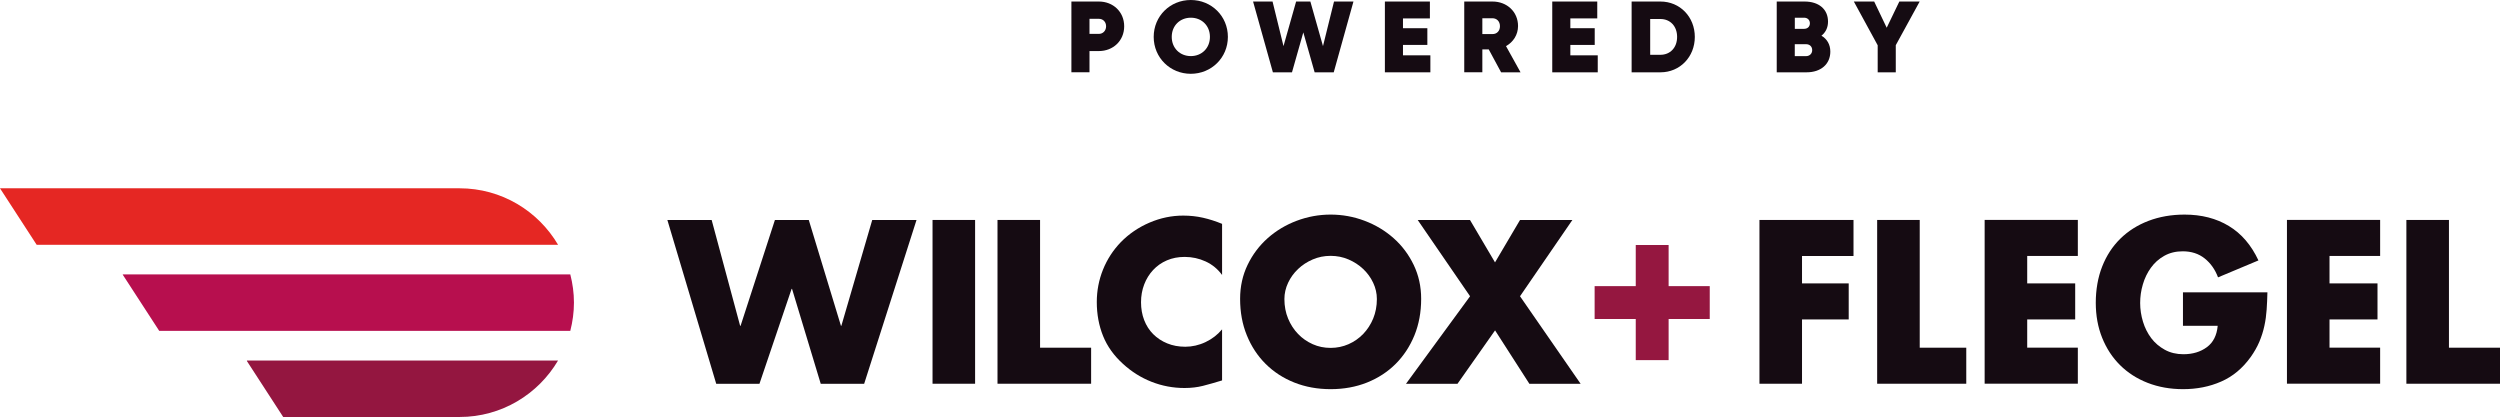
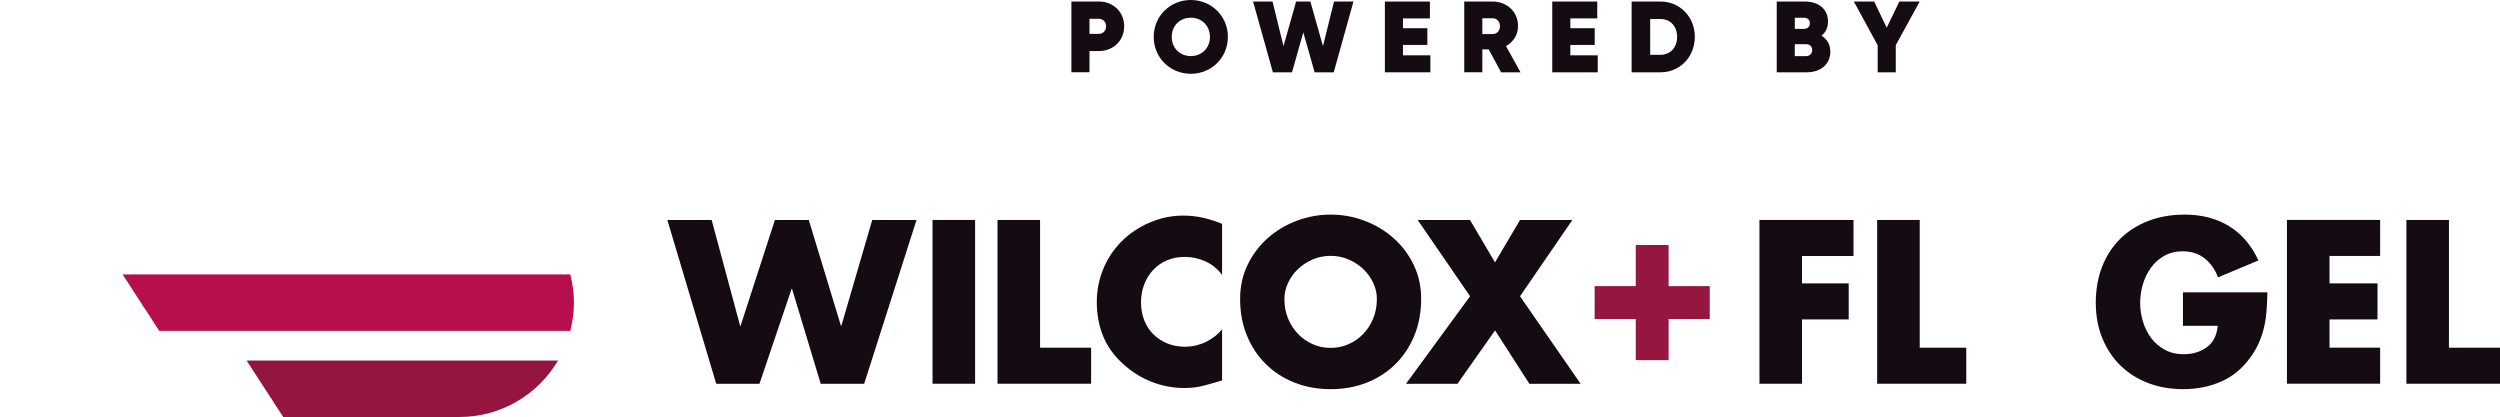
<svg xmlns="http://www.w3.org/2000/svg" id="Layer_2" viewBox="0 0 521 86.9">
  <defs>
    <style>.cls-1{fill:#e52723;}.cls-2{fill:#941640;}.cls-3{fill:#951740;}.cls-4{fill:#b70f4e;}.cls-5{fill:#150b12;}</style>
  </defs>
  <g id="Layer_1-2">
    <g id="CMYK_Powered_By_Logo">
      <g>
        <path class="cls-5" d="m234.28,5.48c0,3.03-2.32,5.16-5.27,5.16h-1.96v4.42h-3.77V.32h5.73c2.95,0,5.27,2.13,5.27,5.16Zm-3.77,0c0-.93-.65-1.56-1.5-1.56h-1.96v3.14h1.96c.84,0,1.5-.65,1.5-1.58Z" />
        <path class="cls-5" d="m240.43,7.69c0-4.34,3.43-7.69,7.73-7.69s7.73,3.35,7.73,7.69-3.44,7.69-7.73,7.69-7.73-3.35-7.73-7.69Zm11.72,0c0-2.36-1.73-4-3.98-4s-3.98,1.64-3.98,4,1.73,4,3.98,4,3.98-1.64,3.98-4Z" />
        <path class="cls-5" d="m261.13.32h4.07l2.28,9.29,2.63-9.29h2.97l2.63,9.29,2.3-9.29h4.05l-4.11,14.75h-3.98l-2.36-8.32-2.36,8.32h-3.98l-4.13-14.75Z" />
        <path class="cls-5" d="m298.09,11.53v3.54h-9.48V.32h9.38v3.52h-5.61v2.04h5.08v3.48h-5.08v2.17h5.71Z" />
        <path class="cls-5" d="m310.27,10.3h-1.35v4.76h-3.77V.32h5.9c2.99,0,5.31,2.13,5.31,5.1,0,1.81-.99,3.35-2.51,4.19l3.03,5.46h-4.05l-2.57-4.76Zm-1.35-3.2h2.09c.93.02,1.58-.65,1.58-1.64s-.65-1.66-1.58-1.66h-2.09v3.31Z" />
        <path class="cls-5" d="m332.97,11.53v3.54h-9.48V.32h9.38v3.52h-5.61v2.04h5.08v3.48h-5.08v2.17h5.71Z" />
-         <path class="cls-5" d="m353.2,7.69c0,4.17-3.1,7.38-7.16,7.38h-6.01V.32h6.01c4.07,0,7.16,3.2,7.16,7.38Zm-3.69,0c0-2.25-1.45-3.73-3.48-3.73h-2.13v7.46h2.13c2.02,0,3.48-1.47,3.48-3.73Z" />
+         <path class="cls-5" d="m353.2,7.69c0,4.17-3.1,7.38-7.16,7.38h-6.01V.32h6.01c4.07,0,7.16,3.2,7.16,7.38Zm-3.69,0c0-2.25-1.45-3.73-3.48-3.73h-2.13v7.46h2.13c2.02,0,3.48-1.47,3.48-3.73" />
        <path class="cls-5" d="m381.44,10.75c0,2.61-1.96,4.32-4.95,4.32h-6.22V.32h5.82c2.93,0,4.87,1.58,4.87,4.19,0,1.26-.51,2.25-1.37,2.93,1.14.67,1.85,1.81,1.85,3.31Zm-7.4-7.06v2.32h1.94c.65,0,1.2-.4,1.2-1.16,0-.72-.53-1.16-1.2-1.16h-1.94Zm3.62,6.76c0-.76-.53-1.24-1.29-1.24h-2.34v2.49h2.34c.76,0,1.29-.53,1.29-1.24Z" />
        <path class="cls-5" d="m395.08,9.4v5.67h-3.77v-5.63l-4.97-9.12h4.24l2.61,5.46,2.63-5.46h4.24l-4.97,9.08Z" />
      </g>
      <g>
        <g>
-           <path class="cls-1" d="m95.77,39.24H0l7.64,11.77h108.66c-4.14-7.03-11.77-11.77-20.53-11.77Z" />
          <path class="cls-4" d="m118.84,57.18H25.59v.08l7.59,11.69h85.67c.48-1.89.76-3.85.76-5.88s-.28-4-.76-5.88Z" />
          <path class="cls-2" d="m116.3,75.13H51.46v.12l7.56,11.65h36.75c8.75,0,16.38-4.73,20.53-11.77Z" />
        </g>
        <g>
          <path class="cls-5" d="m154.25,67.89h.09l7.15-22.04h7.06l6.7,22.04h.09l6.43-22.04h9.23l-10.91,34.13h-9.05l-5.98-19.78h-.09l-6.7,19.78h-9.01l-10.18-34.13h9.23l5.93,22.04Z" />
          <path class="cls-5" d="m203.21,79.97h-8.87v-34.13h8.87v34.13Z" />
          <path class="cls-5" d="m216.75,72.46h10.64v7.51h-19.51v-34.13h8.87v26.61Z" />
          <path class="cls-5" d="m254.68,57.3c-.91-1.24-2.04-2.17-3.42-2.81-1.37-.63-2.83-.95-4.37-.95-1.36,0-2.6.24-3.71.72-1.12.48-2.07,1.15-2.87,2.01-.8.86-1.42,1.86-1.86,3.01-.44,1.15-.66,2.38-.66,3.71s.22,2.6.66,3.73c.44,1.13,1.06,2.1,1.88,2.92.82.82,1.79,1.46,2.92,1.92,1.13.47,2.39.7,3.78.7s2.85-.32,4.21-.97c1.36-.65,2.5-1.53,3.44-2.65v10.64c-1.48.45-2.81.83-3.98,1.13-1.18.3-2.46.45-3.85.45-2.38,0-4.67-.43-6.86-1.29-2.19-.86-4.17-2.1-5.95-3.73-1.9-1.72-3.29-3.66-4.16-5.82-.87-2.16-1.31-4.52-1.31-7.08,0-2.35.43-4.6,1.29-6.74.86-2.14,2.1-4.06,3.73-5.75,1.69-1.72,3.67-3.07,5.95-4.05,2.28-.98,4.62-1.47,7.04-1.47,1.45,0,2.83.15,4.14.45,1.31.3,2.63.72,3.96,1.27v10.64Z" />
          <path class="cls-5" d="m277.3,44.72c2.44,0,4.81.43,7.08,1.29,2.28.86,4.29,2.07,6.04,3.62,1.75,1.55,3.15,3.41,4.19,5.57,1.04,2.16,1.56,4.52,1.56,7.08,0,2.78-.47,5.31-1.4,7.6-.94,2.29-2.24,4.28-3.91,5.95-1.67,1.67-3.67,2.97-5.97,3.89-2.31.92-4.84,1.38-7.58,1.38s-5.27-.46-7.58-1.38c-2.31-.92-4.3-2.22-5.98-3.89s-2.98-3.66-3.91-5.95c-.94-2.29-1.4-4.83-1.4-7.6,0-2.56.52-4.93,1.56-7.08,1.04-2.16,2.44-4.01,4.19-5.57,1.75-1.55,3.76-2.76,6.04-3.62,2.28-.86,4.64-1.29,7.08-1.29Zm0,8.6c-1.33,0-2.57.25-3.73.75-1.16.5-2.18,1.16-3.05,1.99-.88.83-1.57,1.79-2.08,2.87-.51,1.09-.77,2.22-.77,3.39,0,1.48.26,2.84.77,4.07.51,1.24,1.21,2.31,2.08,3.21.87.91,1.89,1.61,3.05,2.13s2.41.77,3.73.77,2.57-.26,3.73-.77c1.16-.51,2.18-1.22,3.06-2.13.87-.91,1.57-1.98,2.08-3.21.51-1.24.77-2.6.77-4.07,0-1.18-.26-2.31-.77-3.39-.51-1.09-1.21-2.04-2.08-2.87-.88-.83-1.89-1.49-3.06-1.99-1.16-.5-2.41-.75-3.73-.75Z" />
          <path class="cls-5" d="m295.44,45.85h10.91l5.21,8.83,5.21-8.83h10.91l-10.91,15.89,12.63,18.24h-10.68l-7.15-11.13-7.83,11.13h-10.73l13.35-18.24-10.91-15.89Z" />
          <path class="cls-5" d="m375.54,53.36v5.7h9.73v7.51h-9.73v13.4h-8.87v-34.13h19.6v7.51h-10.73Z" />
          <path class="cls-5" d="m400.07,72.46h9.7v7.51h-18.57v-34.13h8.87v26.61Z" />
-           <path class="cls-5" d="m422.47,53.36v5.7h10v7.51h-10v5.88h10.55v7.51h-19.42v-34.13h19.42v7.51h-10.55Z" />
          <path class="cls-5" d="m472.53,60.92c-.03,1.24-.08,2.44-.16,3.6-.08,1.16-.23,2.3-.48,3.42-.24,1.12-.59,2.21-1.04,3.28-.45,1.07-1.06,2.13-1.81,3.19-1.69,2.35-3.74,4.06-6.16,5.11-2.41,1.06-5.05,1.58-7.92,1.58-2.69,0-5.14-.44-7.38-1.31-2.23-.87-4.15-2.1-5.75-3.69-1.6-1.58-2.84-3.48-3.73-5.68-.89-2.2-1.34-4.65-1.34-7.33s.44-5.29,1.34-7.56c.89-2.26,2.15-4.19,3.78-5.79,1.63-1.6,3.58-2.84,5.86-3.71,2.28-.87,4.79-1.31,7.53-1.31,3.53,0,6.61.79,9.23,2.38,2.62,1.58,4.67,3.98,6.16,7.17l-8.42,3.53c-.61-1.63-1.53-2.94-2.78-3.94-1.25-1-2.78-1.49-4.59-1.49-1.45,0-2.73.32-3.85.95-1.12.63-2.04,1.46-2.78,2.49-.74,1.03-1.3,2.18-1.67,3.46-.38,1.28-.56,2.57-.56,3.87s.2,2.63.59,3.91c.39,1.28.97,2.42,1.72,3.42.75.99,1.7,1.8,2.83,2.42,1.13.62,2.42.93,3.87.93,1.93,0,3.56-.49,4.89-1.47,1.33-.98,2.08-2.47,2.26-4.46h-7.24v-6.97h17.6Z" />
          <path class="cls-5" d="m485.47,53.36v5.7h10v7.51h-10v5.88h10.55v7.51h-19.42v-34.13h19.42v7.51h-10.55Z" />
          <path class="cls-5" d="m510.36,72.46h10.64v7.51h-19.51v-34.13h8.87v26.61Z" />
        </g>
        <polygon class="cls-3" points="356.31 59.63 347.74 59.63 347.74 51.06 340.89 51.06 340.89 59.63 332.32 59.63 332.32 66.48 340.89 66.48 340.89 75.05 347.74 75.05 347.74 66.48 356.31 66.48 356.31 59.63" />
      </g>
    </g>
  </g>
</svg>